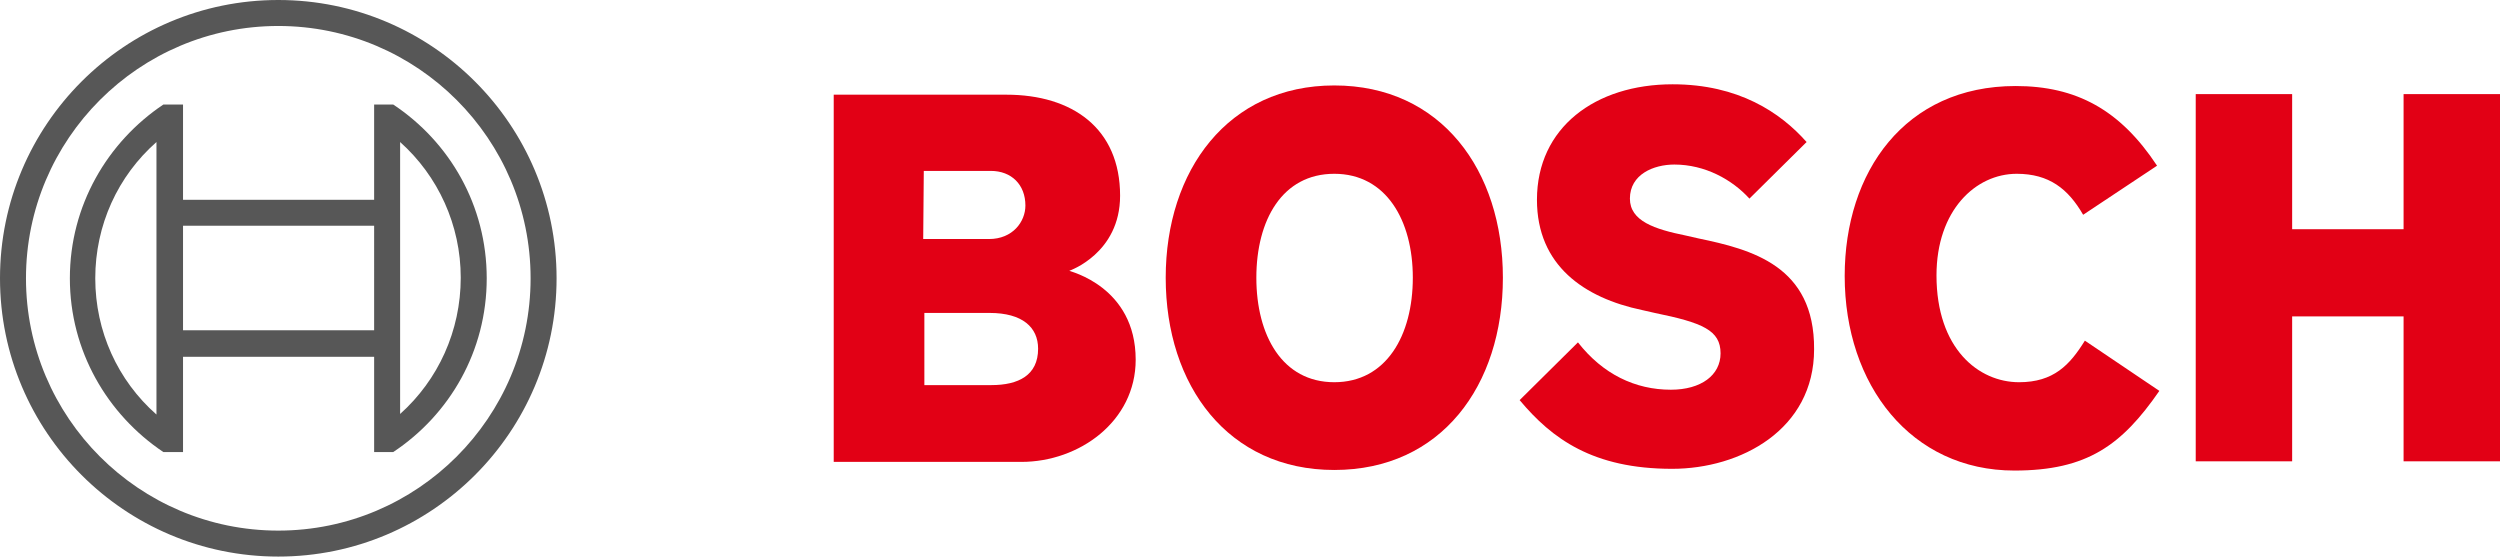
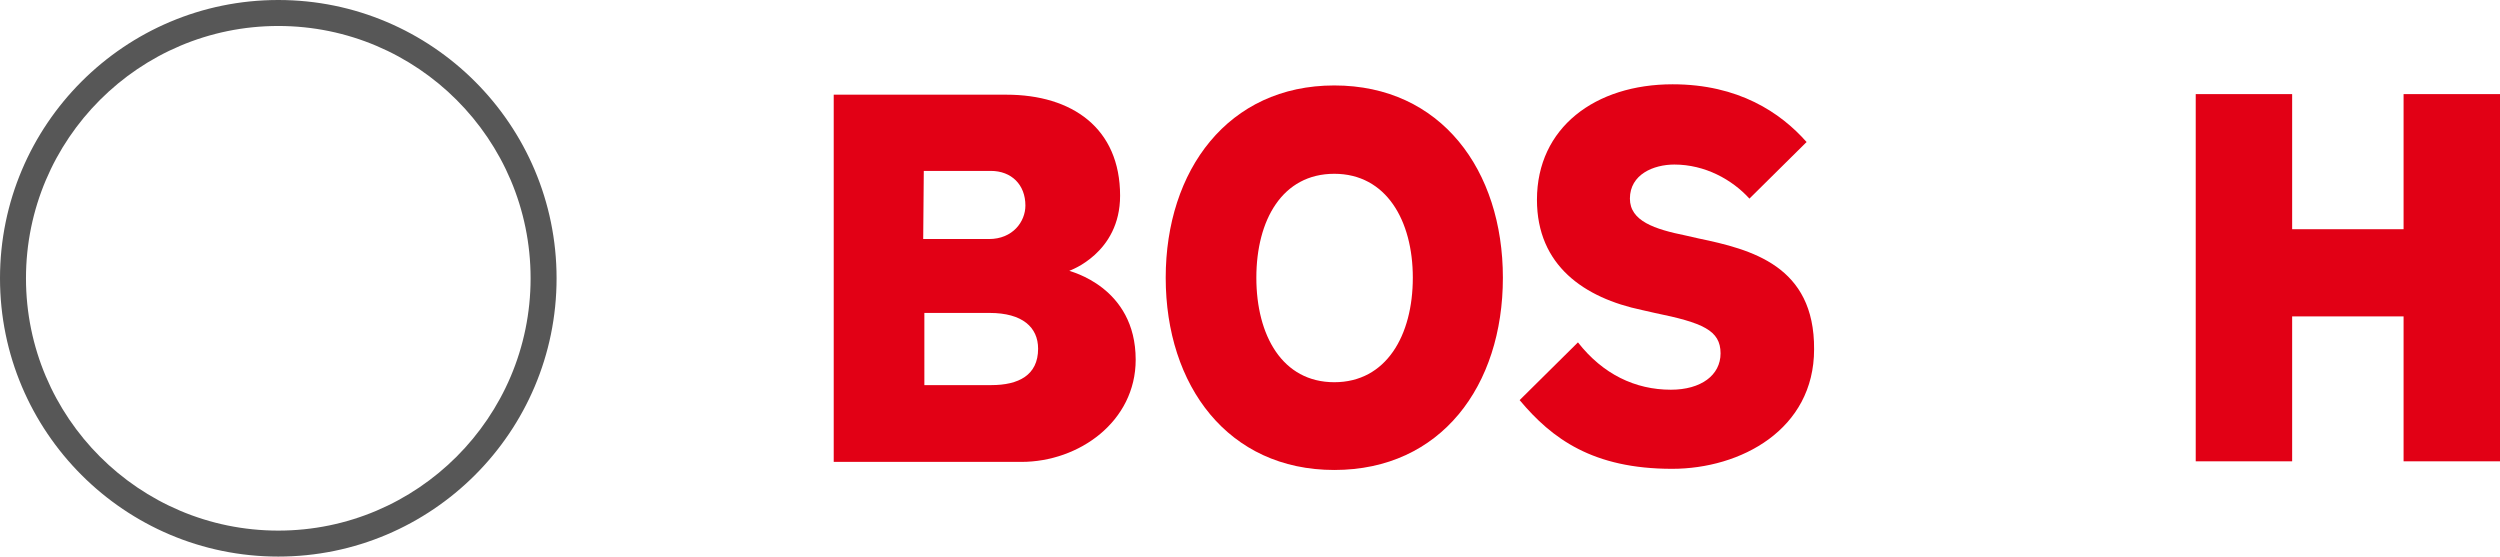
<svg xmlns="http://www.w3.org/2000/svg" version="1.1" id="Ebene_1" x="0px" y="0px" viewBox="0 0 433 96.4" style="enable-background:new 0 0 433 96.4;" xml:space="preserve">
  <style type="text/css">
	.st0{fill:#E20015;}
	.st1{fill:#575757;}
</style>
  <g>
    <g>
      <g>
        <path class="st0" d="M185.2,46.9c0,0,8.8-3,8.8-13c0-11.7-8.3-17.5-19.7-17.5h-29.9V80h32.5c10,0,19.8-7,19.8-17.7     C196.7,49.6,185.2,47,185.2,46.9z M160,29.6h11.6c3.6,0,6,2.4,6,6c0,2.8-2.2,5.8-6.3,5.8h-11.4L160,29.6L160,29.6z M171.7,66.7     h-11.6V54.2h11.3c5.7,0,8.4,2.5,8.4,6.2C179.8,65,176.4,66.7,171.7,66.7z" />
        <path class="st0" d="M231.1,14.8c-18.4,0-29.2,14.7-29.2,33.3c0,18.7,10.8,33.3,29.2,33.3c18.5,0,29.2-14.6,29.2-33.3     C260.3,29.5,249.6,14.8,231.1,14.8z M231.1,66.2c-9,0-13.5-8.1-13.5-18.1s4.5-18,13.5-18s13.6,8.1,13.6,18     C244.7,58.1,240.1,66.2,231.1,66.2z" />
        <path class="st0" d="M294.2,41.3l-2.2-0.5c-5.4-1.1-9.7-2.5-9.7-6.4c0-4.2,4.1-5.9,7.7-5.9c5.3,0,10,2.6,13,5.9l9.9-9.8     c-4.5-5.1-11.8-10-23.2-10c-13.4,0-23.5,7.5-23.5,20c0,11.4,8.2,17,18.2,19.1l2.2,0.5c8.3,1.7,11.4,3,11.4,7     c0,3.8-3.4,6.3-8.6,6.3c-6.2,0-11.8-2.7-16.1-8.2l-10.1,10c5.6,6.7,12.7,11.9,26.4,11.9c11.9,0,24.6-6.8,24.6-20.7     C314.3,46,303.3,43.2,294.2,41.3z" />
-         <path class="st0" d="M349.7,66.2c-7,0-14.3-5.8-14.3-18.5c0-11.3,6.8-17.6,13.9-17.6c5.6,0,8.9,2.6,11.5,7.1l12.8-8.5     c-6.4-9.7-14-13.8-24.5-13.8c-19.2,0-29.6,14.9-29.6,32.9c0,18.9,11.5,33.7,29.4,33.7c12.6,0,18.6-4.4,25.1-13.8L361.1,59     C358.5,63.2,355.7,66.2,349.7,66.2z" />
        <polygon class="st0" points="416.3,16.3 416.3,39.7 397,39.7 397,16.3 380.3,16.3 380.3,79.9 397,79.9 397,54.8 416.3,54.8      416.3,79.9 433,79.9 433,16.3    " />
      </g>
    </g>
    <g id="_x38_7_x2F_87_x2F_87__x7C__0_x2F_0_x2F_0">
      <g>
        <path class="st1" d="M48.2,0C21.6,0,0,21.6,0,48.2s21.6,48.2,48.2,48.2s48.2-21.6,48.2-48.2S74.8,0,48.2,0z M48.2,91.9     c-24.1,0-43.7-19.6-43.7-43.7S24.1,4.5,48.2,4.5s43.7,19.6,43.7,43.7S72.3,91.9,48.2,91.9z" />
-         <path class="st1" d="M68.1,18.1h-3.3v16.5H31.7V18.1h-3.4c-9.7,6.5-16.2,17.5-16.2,30.1s6.5,23.6,16.2,30.1h3.4V61.8h33.1v16.5     h3.3c9.8-6.5,16.2-17.5,16.2-30.1S77.9,24.6,68.1,18.1z M27.1,71.8c-6.7-5.9-10.6-14.4-10.6-23.6s3.9-17.7,10.6-23.6V71.8z      M64.8,57.2H31.7V39.1h33.1C64.8,39.2,64.8,57.2,64.8,57.2z M69.3,71.7v-10l0,0V34.6l0,0v-10c6.6,5.9,10.5,14.4,10.5,23.5     C79.8,57.3,75.9,65.8,69.3,71.7z" />
      </g>
    </g>
  </g>
</svg>